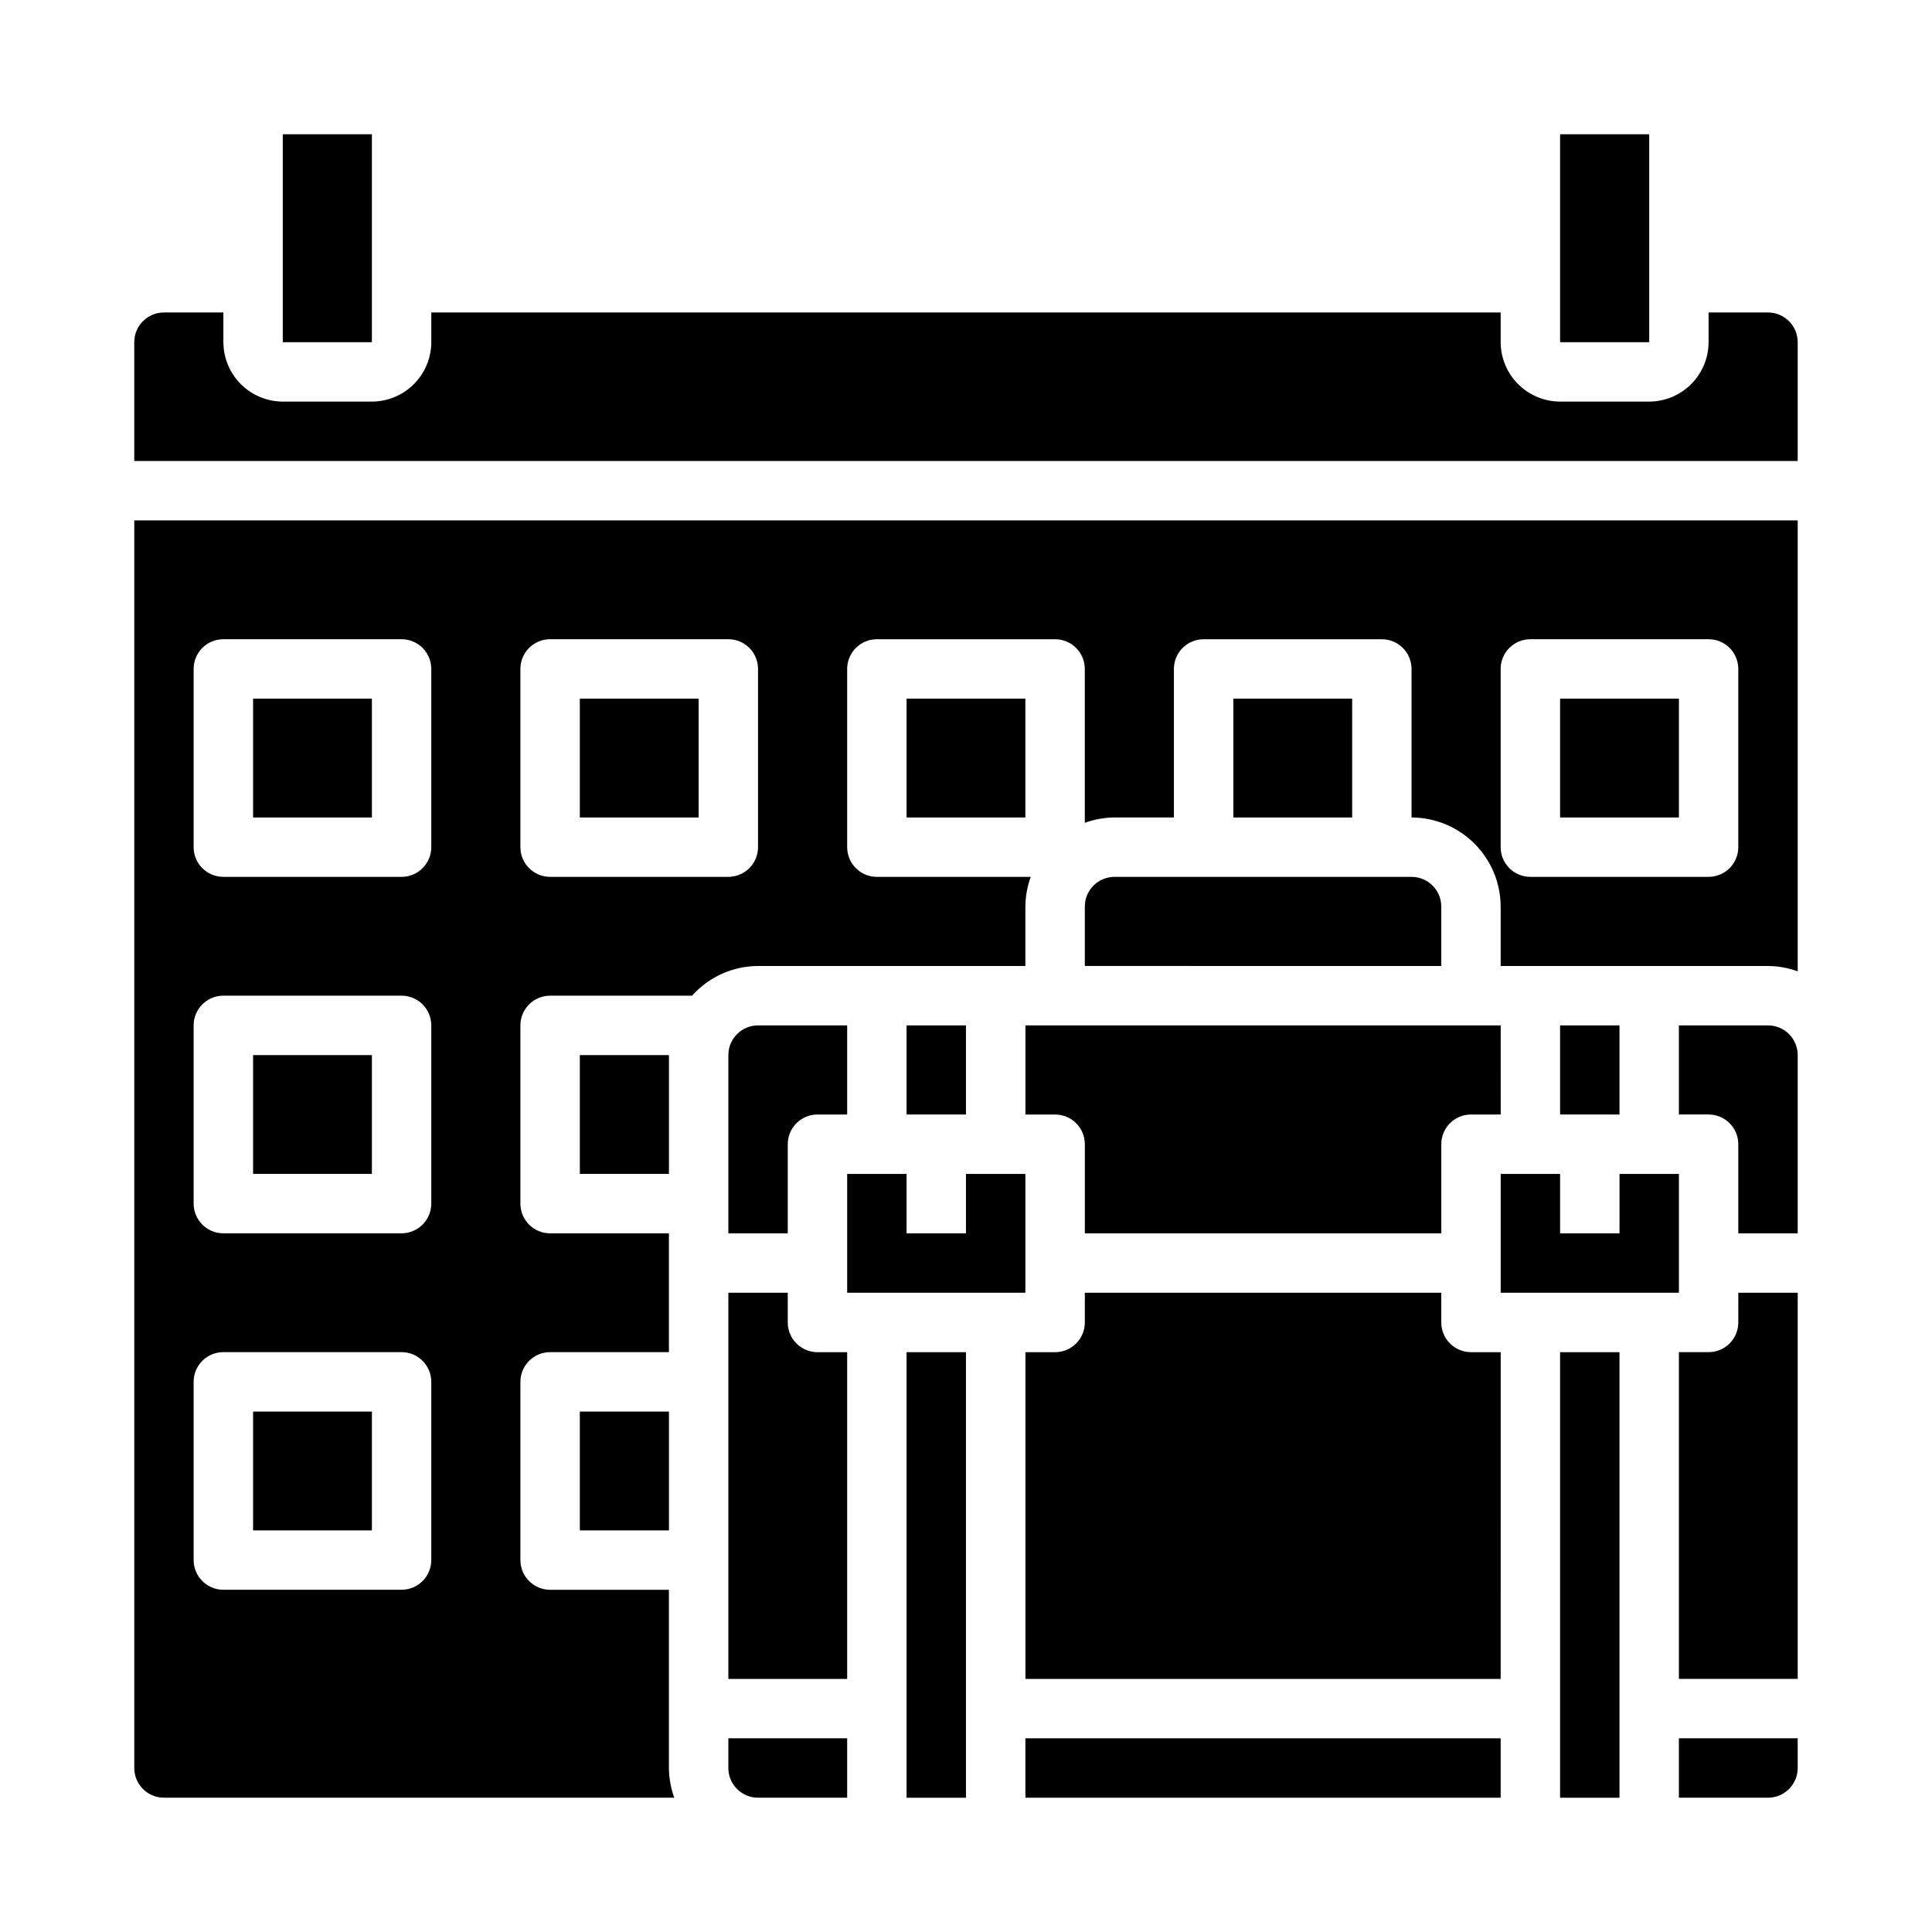
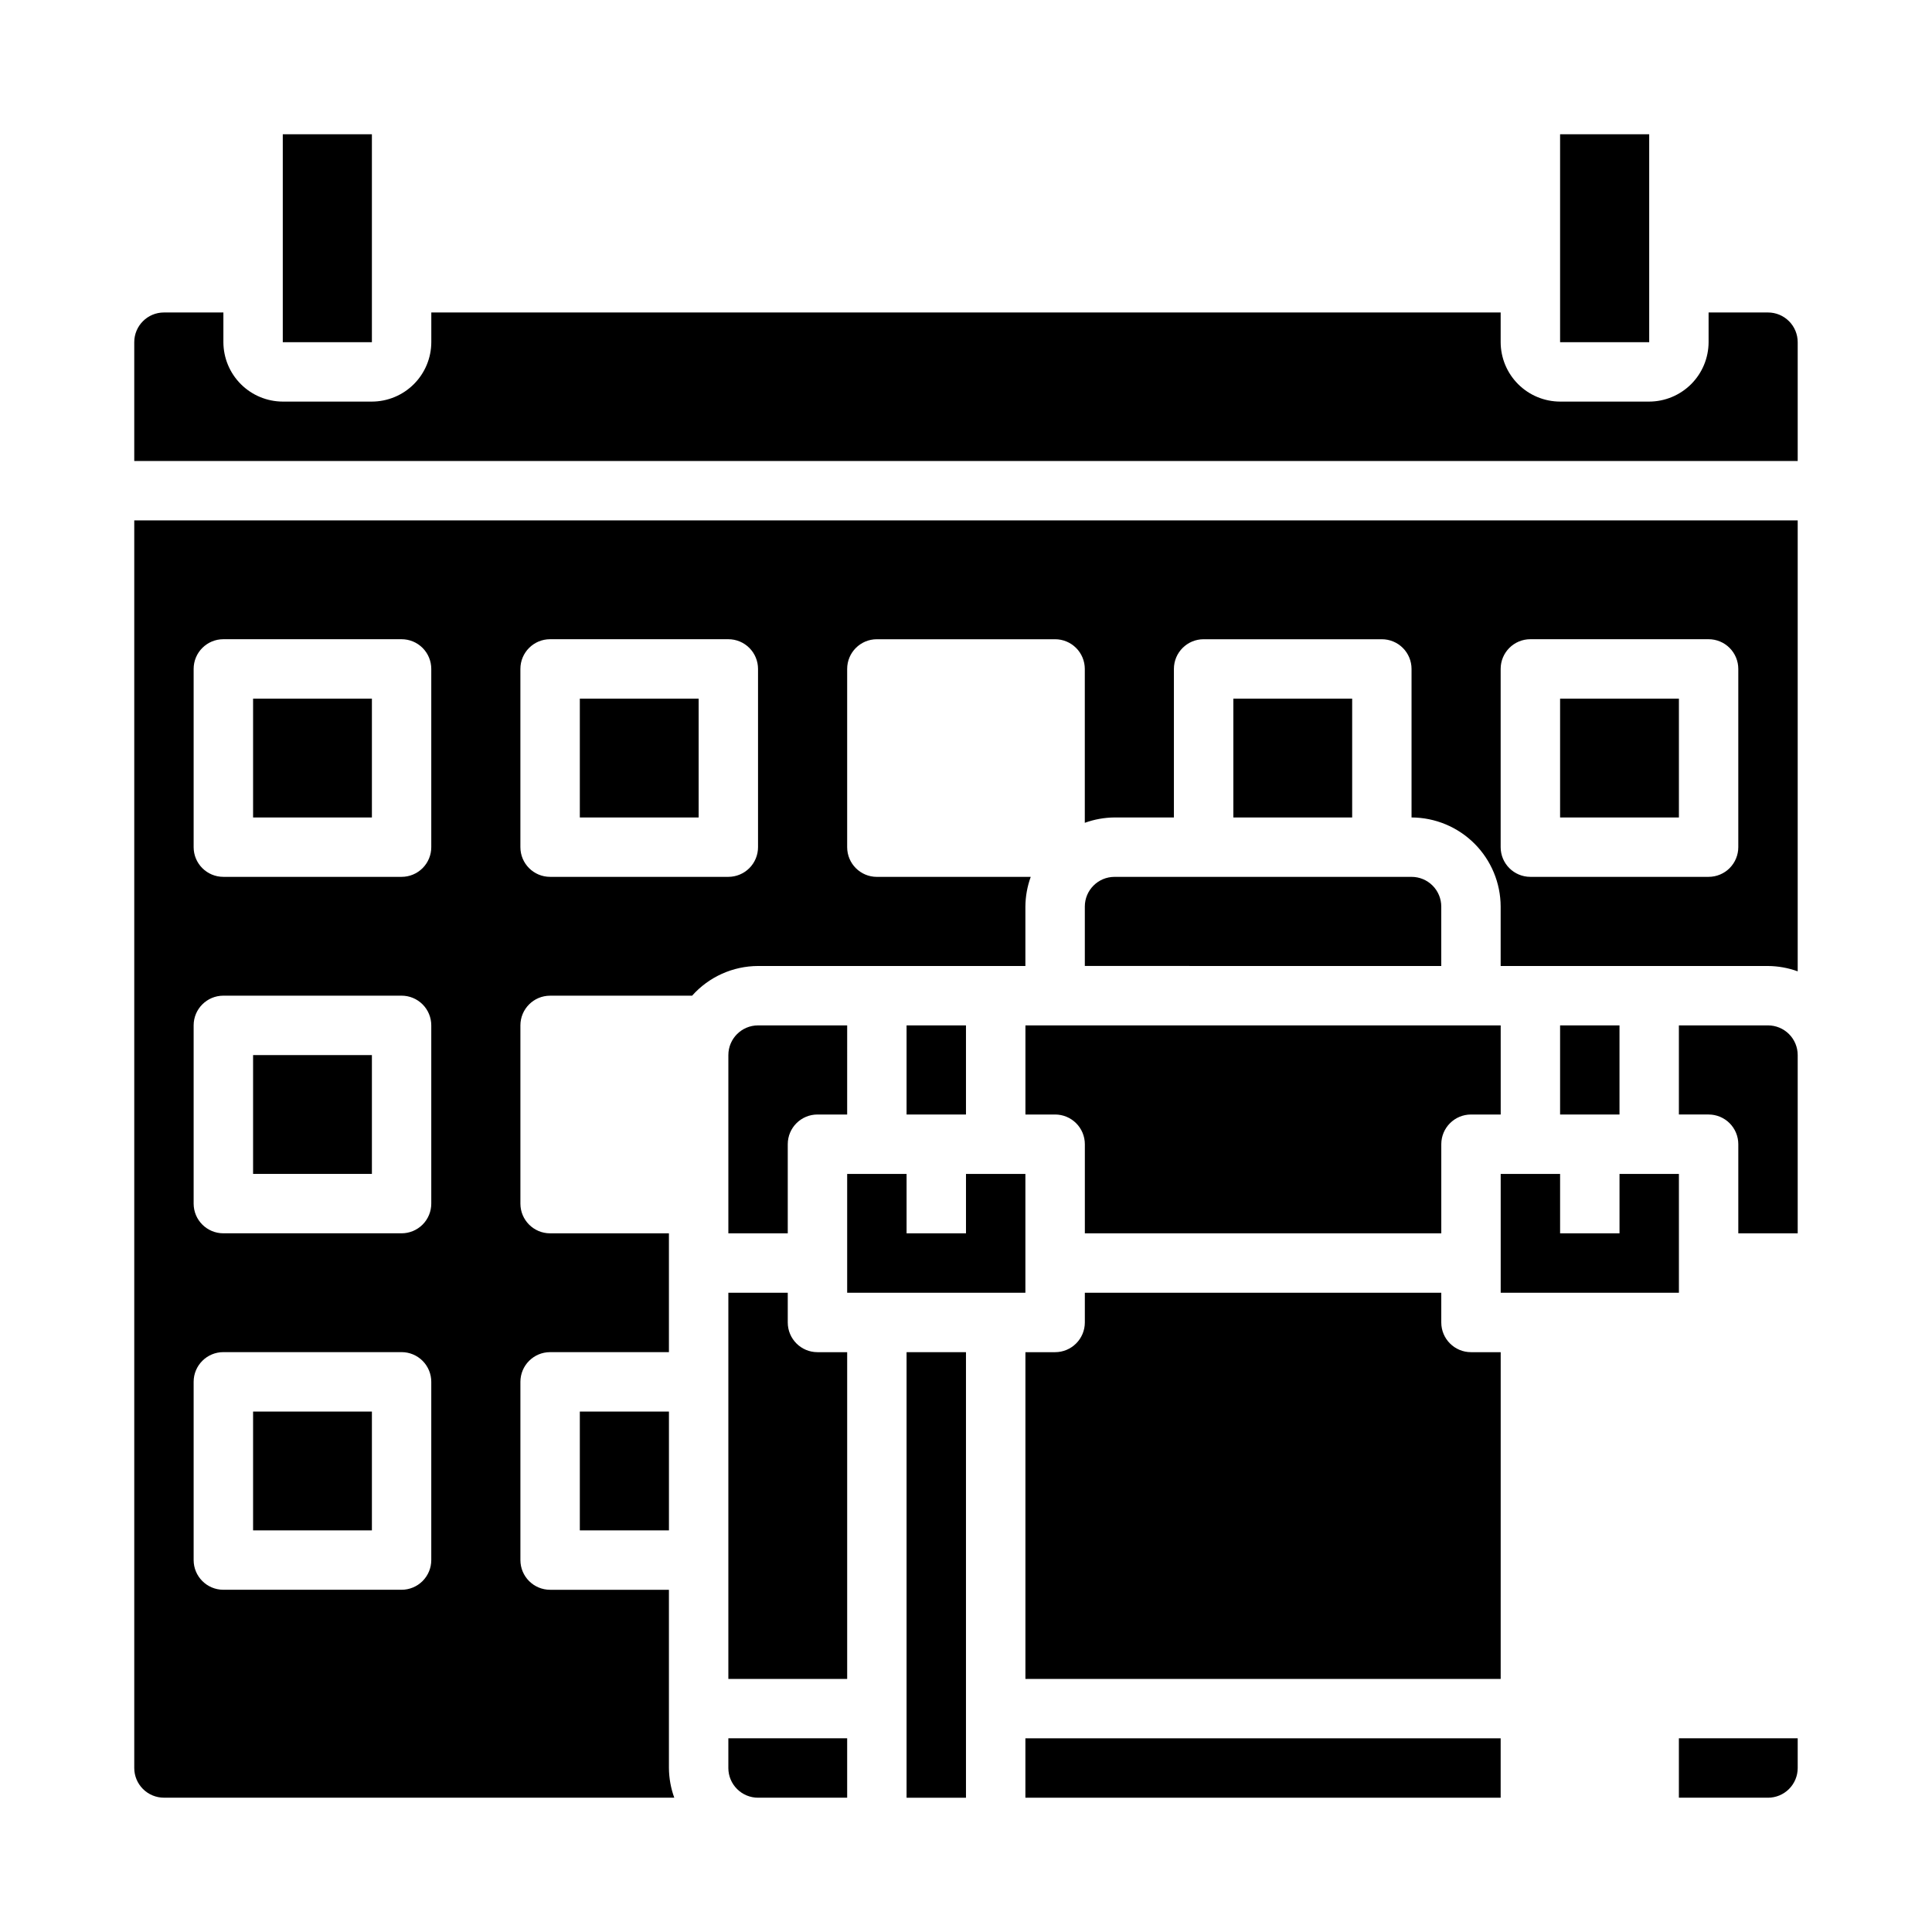
<svg xmlns="http://www.w3.org/2000/svg" fill="#000000" width="800px" height="800px" version="1.1" viewBox="144 144 512 512">
  <g>
-     <path d="m604.67 494.46c0 2.09-0.832 4.094-2.305 5.566-1.477 1.477-3.481 2.309-5.566 2.309h-7.875v86.59h31.488v-102.34h-15.742z" />
    <path d="m187.45 620.41h135.24c-0.918-2.523-1.395-5.184-1.418-7.871v-47.23h-31.488c-4.348 0-7.871-3.527-7.871-7.875v-47.23c0-4.348 3.523-7.871 7.871-7.871h31.488v-31.488h-31.488c-4.348 0-7.871-3.523-7.871-7.871v-47.234c0-4.348 3.523-7.871 7.871-7.871h37.629c4.441-4.988 10.797-7.852 17.477-7.871h70.848v-15.746c0.023-2.684 0.5-5.348 1.418-7.871h-40.777c-4.348 0-7.871-3.523-7.871-7.871v-47.234c0-4.348 3.523-7.871 7.871-7.871h47.23c2.09 0 4.09 0.828 5.566 2.305 1.477 1.477 2.309 3.481 2.309 5.566v40.777c2.523-0.914 5.184-1.395 7.871-1.418h15.742v-39.359c0-4.348 3.527-7.871 7.875-7.871h47.23c2.086 0 4.09 0.828 5.566 2.305 1.477 1.477 2.305 3.481 2.305 5.566v39.359c6.258 0.02 12.254 2.516 16.68 6.938 4.426 4.426 6.918 10.422 6.938 16.68v15.742h70.848v0.004c2.688 0.02 5.348 0.5 7.871 1.414v-119.5h-440.83v330.62c0 2.09 0.828 4.09 2.305 5.566 1.477 1.477 3.481 2.305 5.566 2.305zm354.24-299.14c0-4.348 3.523-7.871 7.871-7.871h47.234c2.086 0 4.09 0.828 5.566 2.305 1.473 1.477 2.305 3.481 2.305 5.566v47.234c0 2.086-0.832 4.09-2.305 5.566-1.477 1.477-3.481 2.305-5.566 2.305h-47.234c-4.348 0-7.871-3.523-7.871-7.871zm-259.78 0c0-4.348 3.523-7.871 7.871-7.871h47.234c2.086 0 4.09 0.828 5.566 2.305 1.477 1.477 2.305 3.481 2.305 5.566v47.234c0 2.086-0.828 4.09-2.305 5.566-1.477 1.477-3.481 2.305-5.566 2.305h-47.234c-4.348 0-7.871-3.523-7.871-7.871zm-86.594 0c0-4.348 3.527-7.871 7.875-7.871h47.23c2.09 0 4.09 0.828 5.566 2.305 1.477 1.477 2.305 3.481 2.305 5.566v47.234c0 2.086-0.828 4.09-2.305 5.566-1.477 1.477-3.477 2.305-5.566 2.305h-47.23c-4.348 0-7.875-3.523-7.875-7.871zm0 94.465c0-4.348 3.527-7.871 7.875-7.871h47.23c2.09 0 4.09 0.828 5.566 2.305 1.477 1.477 2.305 3.481 2.305 5.566v47.234c0 2.086-0.828 4.09-2.305 5.566-1.477 1.473-3.477 2.305-5.566 2.305h-47.23c-4.348 0-7.875-3.523-7.875-7.871zm0 94.465c0-4.348 3.527-7.871 7.875-7.871h47.23c2.09 0 4.09 0.828 5.566 2.305 1.477 1.477 2.305 3.477 2.305 5.566v47.23c0 2.09-0.828 4.09-2.305 5.566-1.477 1.477-3.477 2.309-5.566 2.309h-47.23c-4.348 0-7.875-3.527-7.875-7.875z" />
    <path d="m620.41 423.61c0-2.086-0.828-4.09-2.305-5.566s-3.477-2.305-5.566-2.305h-23.617v23.617h7.875c2.086 0 4.09 0.828 5.566 2.305 1.473 1.477 2.305 3.481 2.305 5.566v23.617h15.742z" />
    <path d="m415.74 455.1h-15.742v15.746h-15.746v-15.746h-15.742v31.488h47.23z" />
    <path d="m557.44 415.74h15.742v23.617h-15.742z" />
    <path d="m384.25 502.34h15.742v118.08h-15.742z" />
    <path d="m368.51 502.34h-7.875c-4.348 0-7.871-3.527-7.871-7.875v-7.871h-15.742v102.34h31.488z" />
    <path d="m187.45 226.81c-4.348 0-7.871 3.527-7.871 7.875v31.488h440.83v-31.488c0-2.09-0.828-4.09-2.305-5.566-1.477-1.477-3.477-2.309-5.566-2.309h-15.742v7.875c-0.016 4.172-1.676 8.168-4.625 11.117-2.953 2.949-6.949 4.613-11.121 4.625h-23.617c-4.172-0.012-8.168-1.676-11.117-4.625-2.949-2.949-4.613-6.945-4.625-11.117v-7.875h-283.39v7.875c-0.012 4.172-1.676 8.168-4.625 11.117-2.949 2.949-6.945 4.613-11.117 4.625h-23.617c-4.172-0.012-8.168-1.676-11.117-4.625-2.949-2.949-4.613-6.945-4.625-11.117v-7.875z" />
    <path d="m211.07 329.15h31.488v31.488h-31.488z" />
    <path d="m557.44 179.58h23.617v55.105h-23.617z" />
    <path d="m297.66 329.15h31.488v31.488h-31.488z" />
    <path d="m218.94 179.58h23.617v55.105h-23.617z" />
    <path d="m211.07 518.08h31.488v31.488h-31.488z" />
    <path d="m211.07 423.61h31.488v31.488h-31.488z" />
-     <path d="m297.66 423.61h23.617v31.488h-23.617z" />
    <path d="m297.66 518.08h23.617v31.488h-23.617z" />
    <path d="m557.44 329.15h31.488v31.488h-31.488z" />
-     <path d="m384.25 329.15h31.488v31.488h-31.488z" />
    <path d="m337.02 612.54c0 2.09 0.828 4.09 2.305 5.566s3.477 2.305 5.566 2.305h23.617v-15.742h-31.488z" />
-     <path d="m557.44 502.34h15.742v118.08h-15.742z" />
    <path d="m620.41 612.54v-7.871h-31.488v15.742h23.617c2.09 0 4.09-0.828 5.566-2.305s2.305-3.477 2.305-5.566z" />
    <path d="m470.85 329.15h31.488v31.488h-31.488z" />
    <path d="m588.93 455.1h-15.742v15.746h-15.746v-15.746h-15.742v31.488h47.23z" />
    <path d="m384.25 415.74h15.742v23.617h-15.742z" />
    <path d="m415.74 604.67h125.95v15.742h-125.95z" />
    <path d="m368.51 415.74h-23.617c-4.348 0-7.871 3.523-7.871 7.871v47.23h15.742v-23.613c0-4.348 3.523-7.871 7.871-7.871h7.871z" />
    <path d="m541.7 415.74h-125.95v23.617h7.871c2.09 0 4.09 0.828 5.566 2.305 1.477 1.477 2.309 3.481 2.309 5.566v23.617h94.461v-23.617c0-4.348 3.527-7.871 7.875-7.871h7.871z" />
    <path d="m541.7 502.34h-7.871c-4.348 0-7.875-3.527-7.875-7.875v-7.871h-94.461v7.871c0 2.09-0.832 4.094-2.309 5.566-1.477 1.477-3.477 2.309-5.566 2.309h-7.871v86.59h125.95z" />
    <path d="m431.49 384.25v15.742l94.461 0.004v-15.746c0-2.086-0.828-4.09-2.305-5.566-1.477-1.477-3.477-2.305-5.566-2.305h-78.719c-4.348 0-7.871 3.523-7.871 7.871z" />
  </g>
</svg>